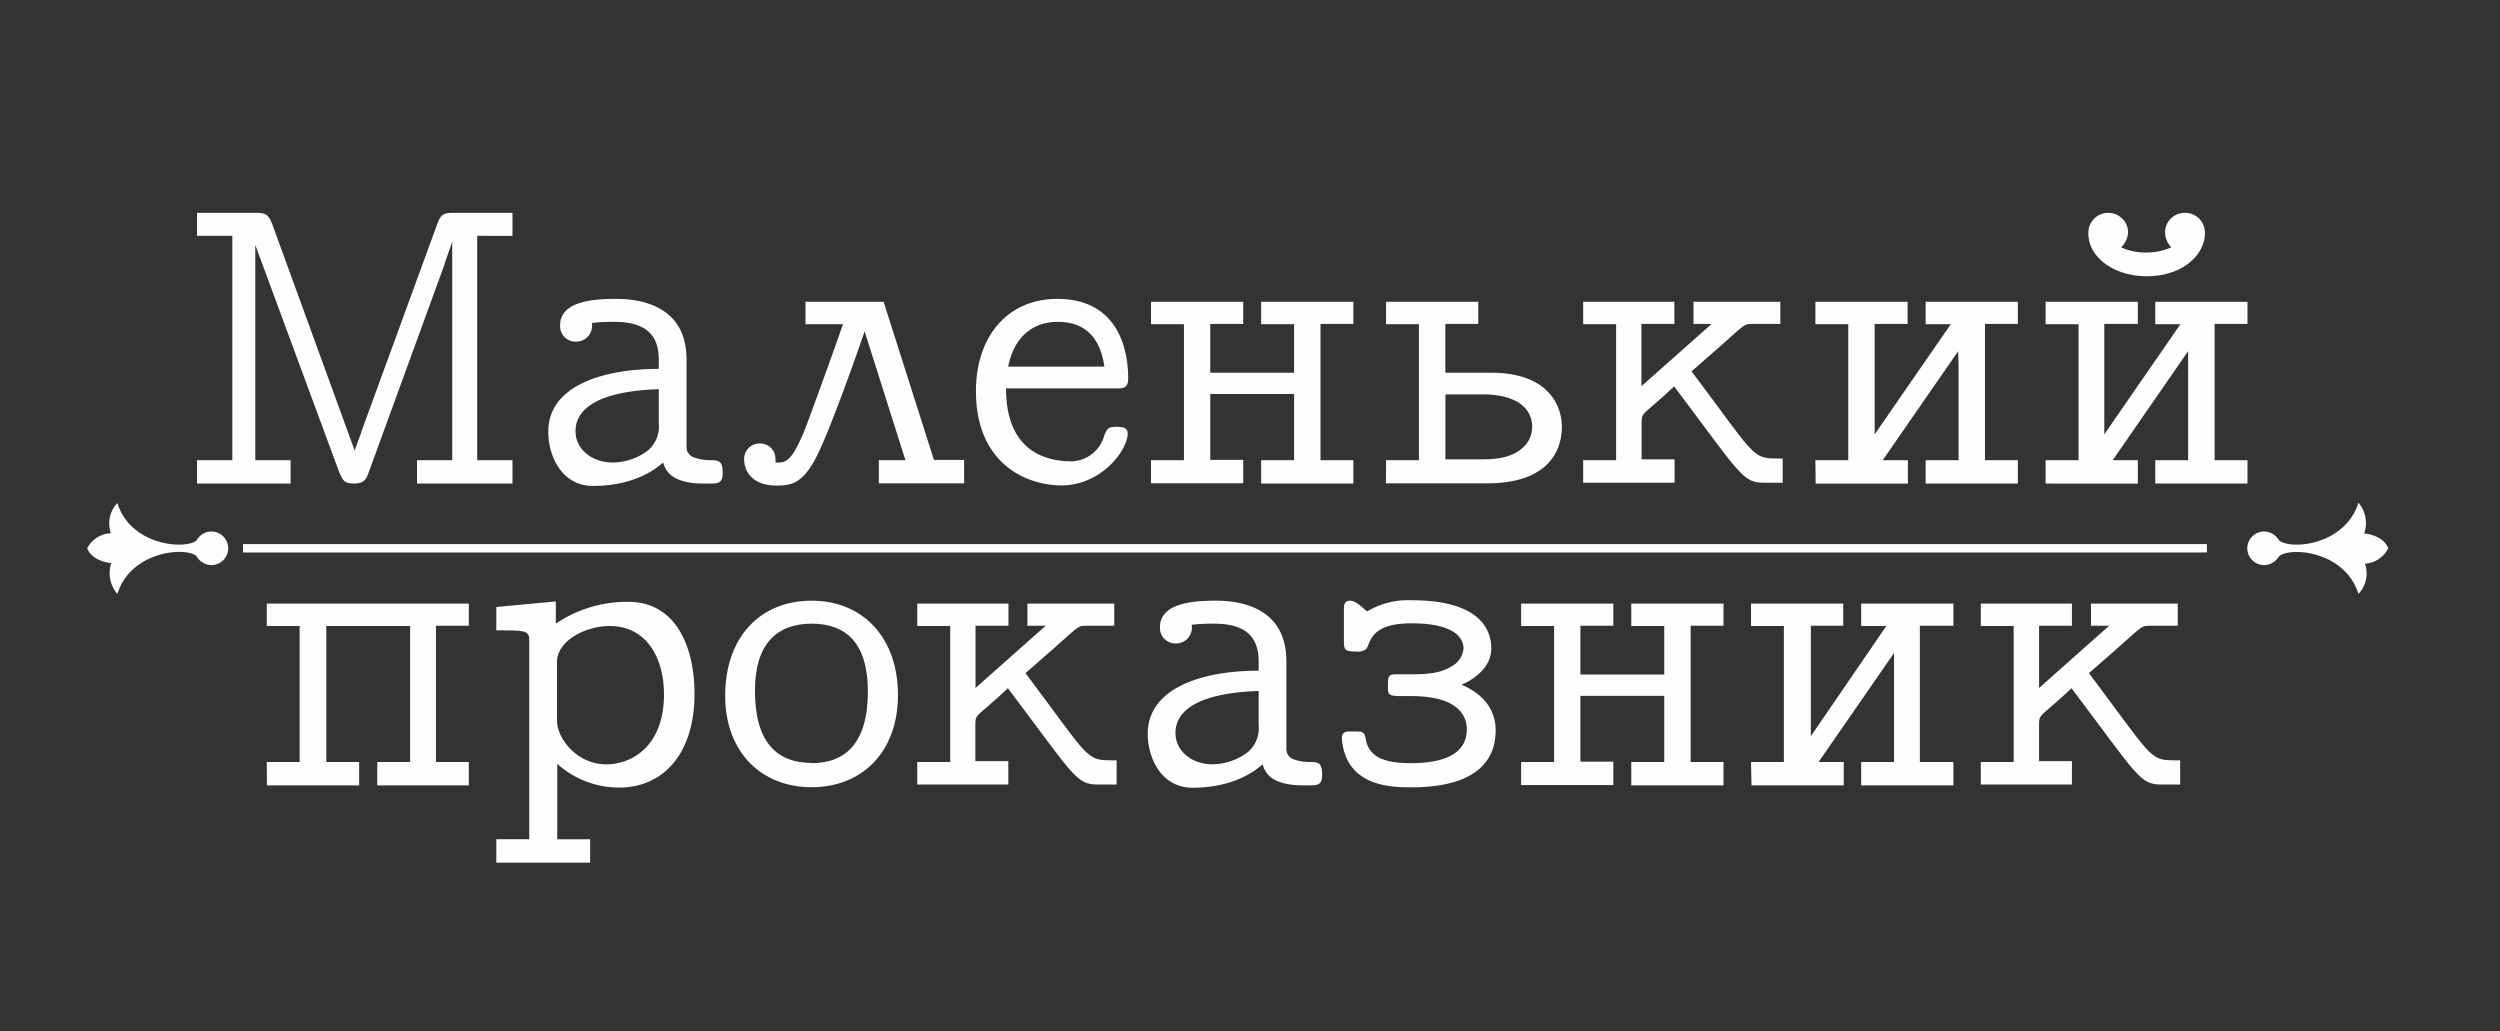
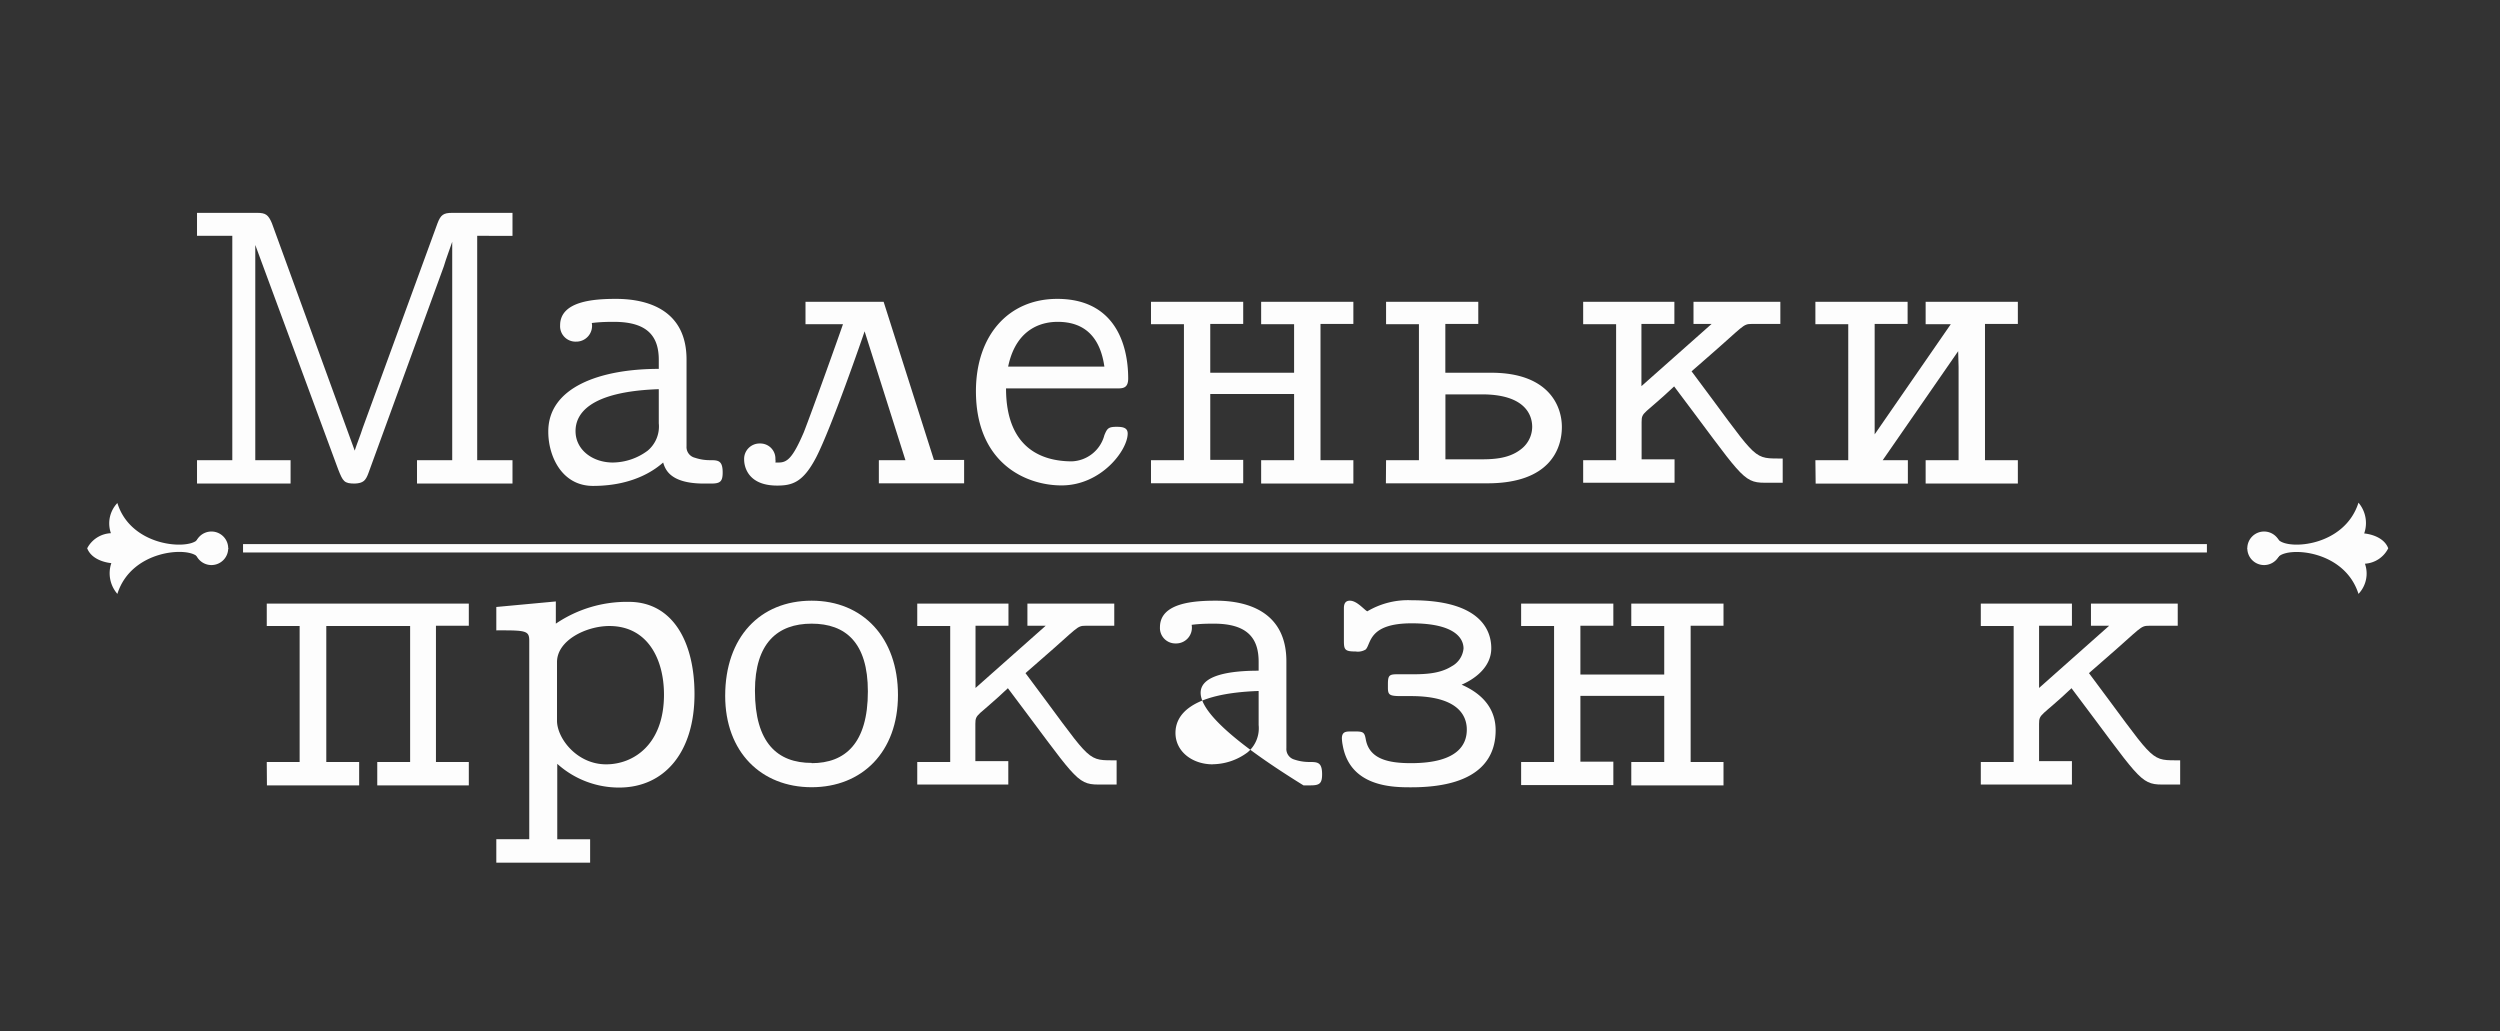
<svg xmlns="http://www.w3.org/2000/svg" id="Layer_1" data-name="Layer 1" viewBox="0 0 298.2 123">
  <rect x="0" y="0" width="298.2" height="123" fill="#333333" stroke="none" />
  <defs>
    <style>.cls-1{fill:#fdfdfd;}</style>
  </defs>
  <path class="cls-1" d="M23.5,54.89h4.21V28.13H23.5V25.39h7.19c1,0,1.32.24,1.74,1.23l9.88,27.13c.29-.9.67-1.79.95-2.69l8.93-24.44c.38-1,.71-1.23,1.75-1.23h7.19v2.74H56.92V54.89h4.21v2.79H49.74V54.89h4.2V32.2l0-3.36c-.33,1-.71,1.94-1,2.93l-9,24.68c-.33.89-.62,1.18-1.61,1.23-1.28,0-1.42-.24-2-1.71L30.45,29.22V54.89h4.21v2.79H23.5Z" />
  <path class="cls-1" d="M78.58,44V42.93c0-2.7-1.23-4.54-5.34-4.54-.52,0-1.61,0-2.65.14a1.88,1.88,0,0,1-1.89,2.22,1.84,1.84,0,0,1-1.89-1.94c0-2.93,4.11-3.16,6.67-3.16,3.92,0,8.41,1.42,8.41,7.23V53.23a1.31,1.31,0,0,0,1,1.37,5.57,5.57,0,0,0,1.74.29c1,0,1.57,0,1.57,1.46,0,1.09-.29,1.33-1.38,1.33h-.85c-4.11,0-4.63-1.75-4.87-2.51-.66.57-3.21,2.79-8.36,2.79-3.79,0-5.34-3.64-5.34-6.43C65.35,46.19,71.59,44,78.58,44ZM73.1,55.17a7.07,7.07,0,0,0,4.16-1.42,3.76,3.76,0,0,0,1.32-3.26V46.42c-8.37.29-9.93,3-9.93,5C68.65,53.66,70.69,55.17,73.1,55.17Z" />
  <path class="cls-1" d="M90.65,52.9a1.8,1.8,0,0,1,1.84,1.89,1,1,0,0,1,0,.38h.38c1,0,1.66-.47,3-3.59,1-2.55,4.25-11.63,4.68-12.91H96.08V36h9.32l6,18.86H115v2.79H104.83V54.89H108l-4.87-15.37c-.23.71-3.92,11.4-5.76,15-1.56,3-2.84,3.4-4.68,3.4-3.36,0-3.93-2.12-3.93-3.12A1.84,1.84,0,0,1,90.65,52.9Z" />
  <path class="cls-1" d="M126.11,35.65c6.81,0,8.46,5.34,8.46,9.5,0,1.13-.61,1.18-1.28,1.18H120c0,7,4.12,8.7,7.85,8.7a4.18,4.18,0,0,0,3.88-3.12c.33-.8.47-1,1.46-1h0c.71,0,1.32.09,1.32.8,0,2-3.16,6.19-7.89,6.19-4.26,0-10.21-2.65-10.21-11.25C116.42,40,120.29,35.65,126.11,35.65Zm5.62,8.08c-.47-3.31-2.17-5.34-5.57-5.34-1.28,0-4.87.33-5.91,5.34Z" />
  <path class="cls-1" d="M137.29,54.89h3.93V38.67h-3.93V36h11v2.64h-3.93v5.82h10V38.67h-3.93V36h11v2.64h-3.92V54.89h3.92v2.79h-11V54.89h3.93V47h-10v7.85h3.93v2.79h-11Z" />
  <path class="cls-1" d="M165.33,54.89h3.92V38.67h-3.92V36h11v2.64h-3.93v5.82h5.48c6.76,0,8.42,3.87,8.42,6.47s-1.42,6.72-8.89,6.72h-12.1Zm11-.1c1.56,0,3.54,0,5.06-1.18a3.38,3.38,0,0,0,1.37-2.69c0-1.56-1-3.88-6-3.88h-4.35v7.75Z" />
  <path class="cls-1" d="M188.84,54.89h3.93V38.67h-3.93V36h10.88v2.64h-3.93v7.42l8.37-7.42H202V36h10.36v2.64h-3.41c-1.08,0-.9.19-5.29,4l-1.89,1.65v0c7.66,10.21,7.18,10.4,10.3,10.4h.57v2.89h-2.17c-2.65,0-2.79-.9-10.78-11.49-3.6,3.4-3.88,3-3.88,4.25v4.45h3.93v2.79H188.84Z" />
  <path class="cls-1" d="M216.54,54.89h3.92V38.67h-3.92V36h11v2.64h-3.93V51.81l9.08-13.14h-3V36h11v2.64h-3.92V54.89h3.92v2.79h-11V54.89h3.93V43.78l-.05-1.89-9,13h3v2.79h-11Z" />
-   <path class="cls-1" d="M244,54.89h3.93V38.67H244V36h11v2.64H251V51.81l9.08-13.14h-3V36h11v2.64h-3.92V54.89h3.92v2.79h-11V54.89H261V43.78l0-1.89-9,13h3v2.79H244Zm7.47-29.5a2.36,2.36,0,0,1,2.37,2.32A2.6,2.6,0,0,1,253,29.5a6.84,6.84,0,0,0,3,.62,7.22,7.22,0,0,0,3-.62,2.59,2.59,0,0,1-.75-1.79,2.33,2.33,0,0,1,2.36-2.32A2.36,2.36,0,0,1,263,27.85c0,2.41-2.51,5.1-6.95,5.1-3.83,0-6.95-2.22-6.95-5.1A2.36,2.36,0,0,1,251.42,25.39Z" />
  <path class="cls-1" d="M31.82,90.89h3.92V74.67H31.82V72h24.1v2.64H52V90.89h3.92v2.79H45V90.89h3.92V74.67h-10V90.89h3.92v2.79h-11Z" />
  <path class="cls-1" d="M63.13,100.1V76.42c0-1.09-.33-1.23-3.07-1.23H59.2V72.4l7.1-.66v2.65A15.07,15.07,0,0,1,75,71.79c5.24,0,7.84,4.77,7.84,11,0,6.95-3.59,11.15-9,11.15a11,11,0,0,1-7.37-2.83v9h3.92v2.79H59.2V100.1Zm9.17-8.93c3.26,0,6.9-2.36,6.9-8.32,0-4.21-1.94-8.18-6.52-8.18-2.74,0-6.24,1.7-6.24,4.3v7C66.44,88.05,68.8,91.17,72.3,91.17Z" />
  <path class="cls-1" d="M96.81,71.65c6.14,0,10.3,4.44,10.3,11.25s-4.3,11-10.3,11S86.5,89.71,86.5,83C86.5,76,90.66,71.65,96.81,71.65Zm0,19.38c4,0,6.71-2.36,6.71-8.56,0-5.81-2.65-8.08-6.71-8.08s-6.76,2.32-6.76,8C90.05,88.62,92.74,91,96.81,91Z" />
  <path class="cls-1" d="M109.41,90.89h3.93V74.67h-3.93V72h10.88v2.64h-3.93v7.42l8.37-7.42h-2.18V72h10.36v2.64H129.5c-1.08,0-.89.19-5.29,4l-1.89,1.65v0c7.66,10.21,7.18,10.4,10.3,10.4h.57v2.89H131c-2.65,0-2.79-.9-10.78-11.49-3.59,3.4-3.88,3-3.88,4.25v4.45h3.93v2.79H109.41Z" />
-   <path class="cls-1" d="M150.13,80V78.93c0-2.7-1.23-4.54-5.34-4.54-.52,0-1.61,0-2.65.14a1.88,1.88,0,0,1-1.89,2.22,1.84,1.84,0,0,1-1.89-1.94c0-2.93,4.12-3.16,6.67-3.16,3.92,0,8.41,1.42,8.41,7.23V89.23a1.31,1.31,0,0,0,.95,1.37,5.58,5.58,0,0,0,1.75.29c1,0,1.56,0,1.56,1.46,0,1.09-.29,1.33-1.37,1.33h-.85c-4.12,0-4.64-1.75-4.87-2.51-.67.57-3.22,2.79-8.37,2.79-3.78,0-5.34-3.64-5.34-6.43C136.9,82.19,143.14,80,150.13,80Zm-5.48,11.16a7.07,7.07,0,0,0,4.16-1.42,3.74,3.74,0,0,0,1.32-3.26V82.42c-8.36.29-9.92,3-9.92,5C140.21,89.66,142.24,91.17,144.65,91.17Z" />
+   <path class="cls-1" d="M150.13,80V78.93c0-2.7-1.23-4.54-5.34-4.54-.52,0-1.61,0-2.65.14a1.88,1.88,0,0,1-1.89,2.22,1.84,1.84,0,0,1-1.89-1.94c0-2.93,4.12-3.16,6.67-3.16,3.92,0,8.41,1.42,8.41,7.23V89.23a1.31,1.31,0,0,0,.95,1.37,5.58,5.58,0,0,0,1.75.29c1,0,1.56,0,1.56,1.46,0,1.09-.29,1.33-1.37,1.33h-.85C136.9,82.19,143.14,80,150.13,80Zm-5.48,11.16a7.07,7.07,0,0,0,4.16-1.42,3.74,3.74,0,0,0,1.32-3.26V82.42c-8.36.29-9.92,3-9.92,5C140.21,89.66,142.24,91.17,144.65,91.17Z" />
  <path class="cls-1" d="M161.06,87.25h.71c.9,0,1,.19,1.14.94.42,2.37,2.74,2.84,5.39,2.84,5.81,0,6.66-2.41,6.66-4s-.94-4-6.66-4h-1.19c-1.37,0-1.56-.14-1.56-1v-.37c0-1,.1-1.23,1-1.23H168c1.75,0,3.64,0,5.15-.95a2.7,2.7,0,0,0,1.42-2.13c0-1.18-1-3-6.19-3s-4.82,2.46-5.48,3.12a1.77,1.77,0,0,1-1.19.24c-1.37,0-1.41-.24-1.41-1.42V72.54c0-.47.14-.89.71-.89.85,0,1.7,1.08,2.08,1.27a9.51,9.51,0,0,1,5.34-1.32c8,0,9.45,3.45,9.45,5.72s-2,3.69-3.54,4.35c2.93,1.28,4.06,3.26,4.06,5.44,0,2.74-1.32,6.8-10.07,6.8-2.12,0-7.32,0-8.18-5.06a4.76,4.76,0,0,1-.09-.8C160.07,87.29,160.54,87.25,161.06,87.25Z" />
  <path class="cls-1" d="M181.44,90.89h3.93V74.67h-3.93V72h11v2.64h-3.93v5.82h10V74.67h-3.93V72h11v2.64h-3.92V90.89h3.92v2.79h-11V90.89h3.93V83h-10v7.85h3.93v2.79h-11Z" />
-   <path class="cls-1" d="M208.86,90.89h3.92V74.67h-3.92V72h11v2.64H216V87.81L225,74.67h-3V72h11v2.64H229V90.89H233v2.79H222V90.89h3.92V79.78l0-1.89-9,13h3v2.79h-11Z" />
  <path class="cls-1" d="M236.27,90.89h3.92V74.67h-3.92V72h10.87v2.64h-3.92v7.42l8.36-7.42h-2.17V72h10.35v2.64h-3.4c-1.09,0-.9.19-5.3,4l-1.89,1.65v0c7.66,10.21,7.19,10.4,10.31,10.4h.57v2.89h-2.18c-2.65,0-2.79-.9-10.78-11.49-3.59,3.4-3.87,3-3.87,4.25v4.45h3.92v2.79H236.27Z" />
  <rect class="cls-1" x="28.99" y="64.9" width="234.25" height="1" />
  <path class="cls-1" d="M14,60a3.52,3.52,0,0,0-.77,3.6A3.36,3.36,0,0,0,10.4,65.4c.63,1.62,2.88,1.77,2.88,1.77A3.75,3.75,0,0,0,14,70.84c1.65-5.23,8.35-5.65,9.53-4.45s2.07.71,2.33.21a5,5,0,0,1,1.4-1.2,5.12,5.12,0,0,1-1.4-1.21c-.26-.5-1.14-1-2.33.21S15.61,65.19,14,60Z" />
  <path class="cls-1" d="M27.22,65.4a2,2,0,1,1-2-2A2,2,0,0,1,27.22,65.4Z" />
  <path class="cls-1" d="M281.32,70.84a3.52,3.52,0,0,0,.77-3.6,3.34,3.34,0,0,0,2.78-1.84c-.62-1.62-2.87-1.77-2.87-1.77a3.75,3.75,0,0,0-.68-3.67c-1.66,5.23-8.35,5.65-9.53,4.44s-2.08-.7-2.33-.2a5.38,5.38,0,0,1-1.4,1.2,5.38,5.38,0,0,1,1.4,1.2c.25.5,1.14,1,2.33-.2S279.66,65.61,281.32,70.84Z" />
  <path class="cls-1" d="M268.06,65.4a2,2,0,1,1,2,2A2,2,0,0,1,268.06,65.4Z" />
</svg>